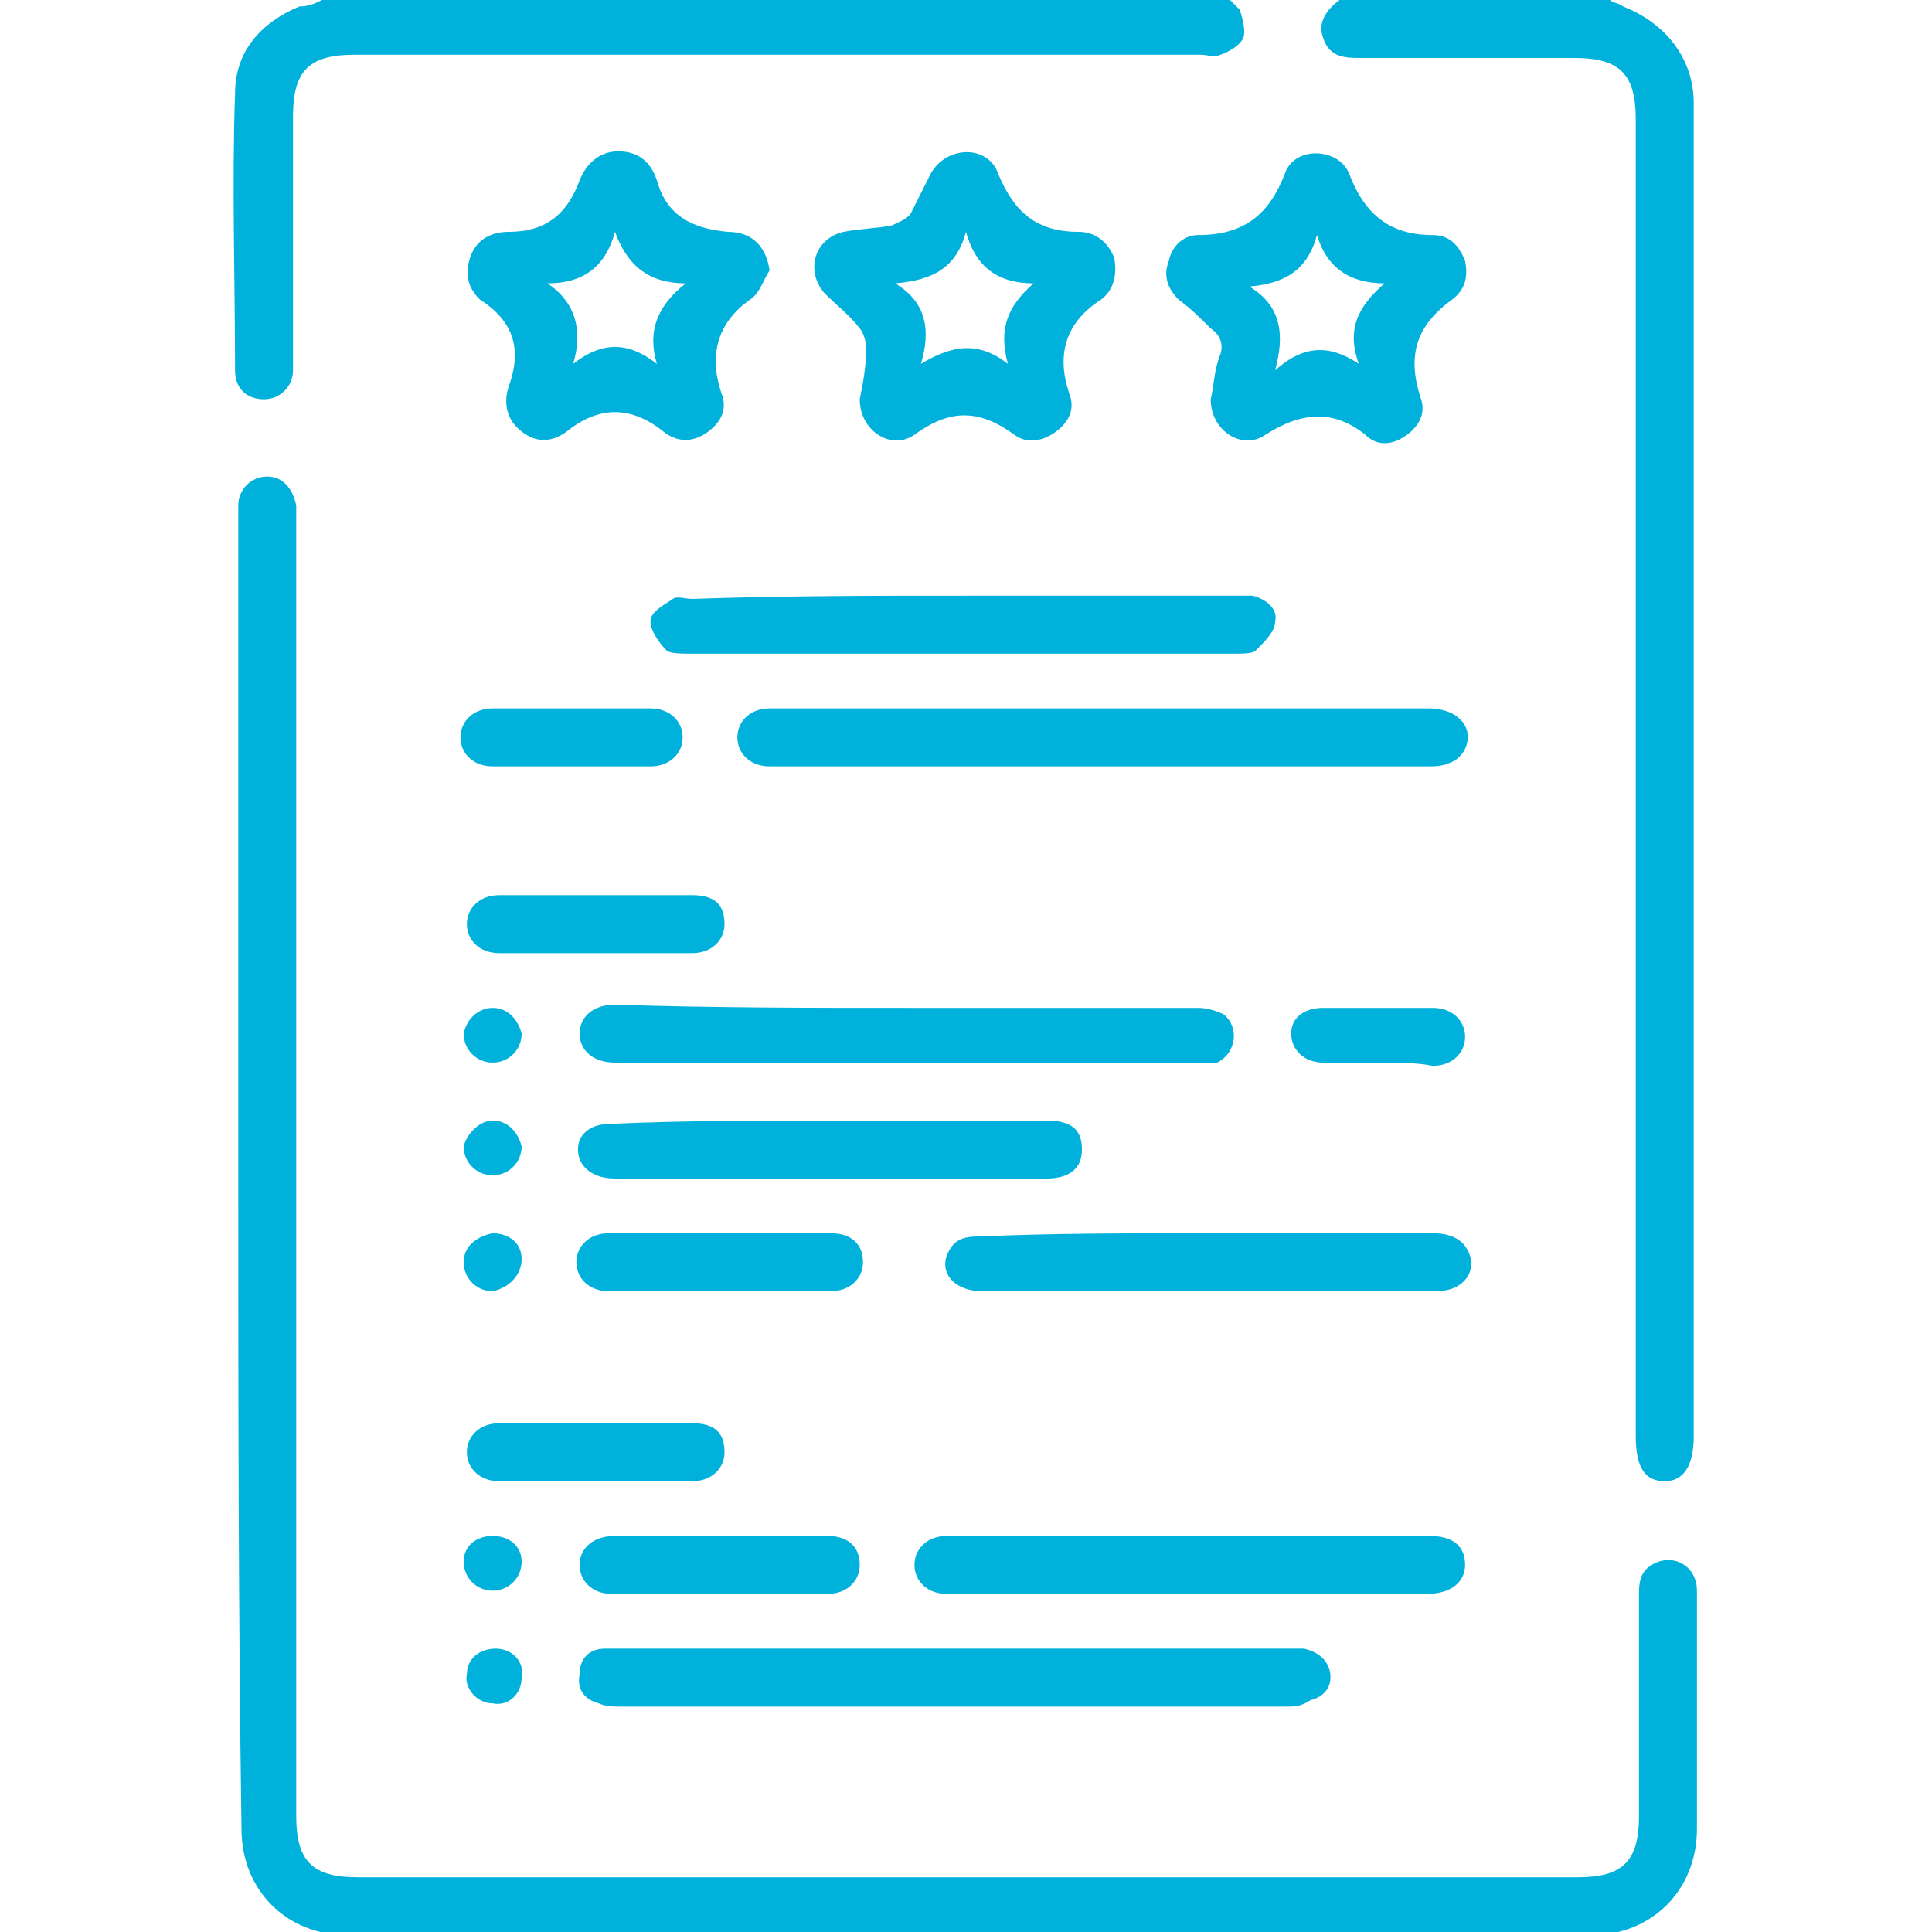
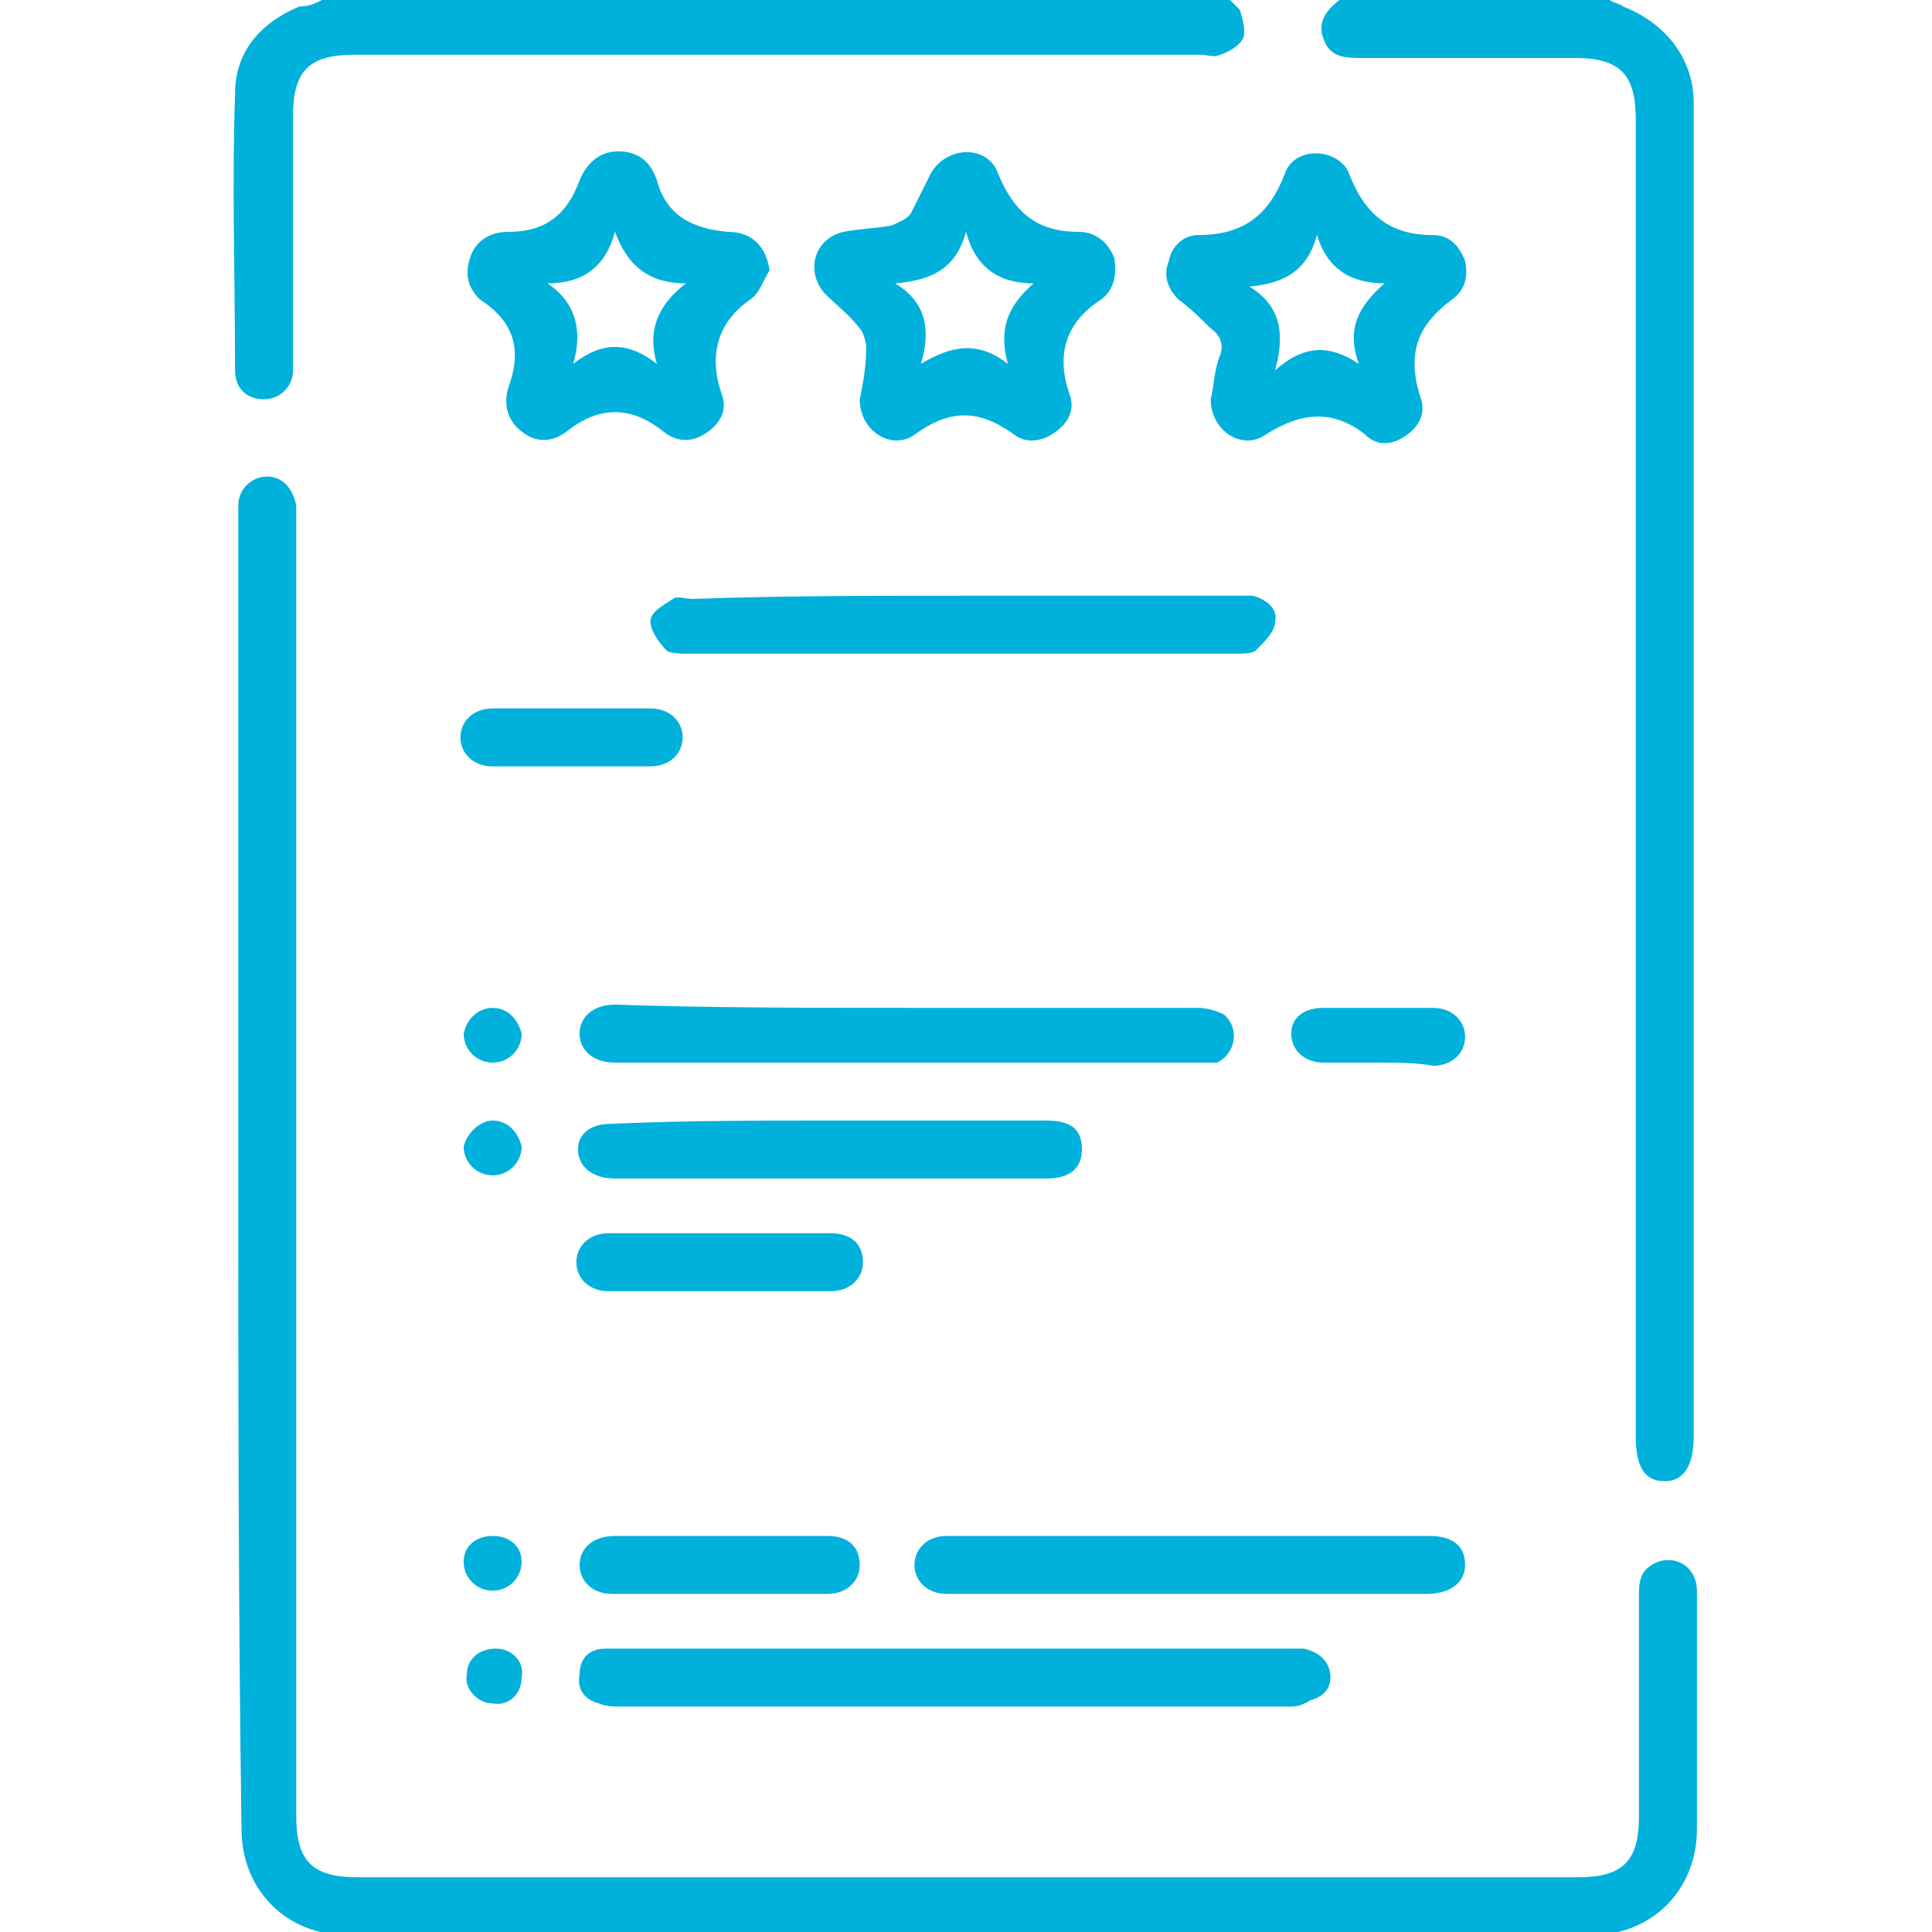
<svg xmlns="http://www.w3.org/2000/svg" version="1.1" id="Layer_1" x="0px" y="0px" width="60px" height="60px" viewBox="0 0 60 60" enable-background="new 0 0 60 60" xml:space="preserve">
  <g>
    <path fill="#00B1DB" d="M50,0c0.1,0.1,0.3,0.1,0.4,0.2c1.3,0.5,2.2,1.6,2.2,3c0,2.2,0,4.4,0,6.6c0,11.6,0,23.2,0,34.8   c0,0.9-0.3,1.4-0.9,1.4c-0.6,0-0.9-0.4-0.9-1.4c0-13.6,0-27.3,0-40.9c0-1.4-0.5-1.9-1.9-1.9c-2.2,0-4.4,0-6.6,0c-0.5,0-1,0-1.2-0.6   c-0.2-0.5,0.1-0.9,0.5-1.2C44.4,0,47.2,0,50,0z" />
    <path fill="#00B1DB" d="M38.2,0c0.1,0.1,0.2,0.2,0.3,0.3c0.1,0.3,0.2,0.7,0.1,0.9c-0.1,0.2-0.4,0.4-0.7,0.5c-0.2,0.1-0.4,0-0.6,0   c-8.8,0-17.5,0-26.3,0c-1.4,0-1.9,0.5-1.9,1.9c0,2.5,0,5,0,7.4c0,0.2,0,0.3,0,0.5c0,0.5-0.4,0.9-0.9,0.9c-0.5,0-0.9-0.3-0.9-0.9   c0-2.9-0.1-5.7,0-8.6c0-1.3,0.8-2.2,2-2.7C9.6,0.2,9.8,0.1,10,0C19.4,0,28.8,0,38.2,0z" />
    <path fill="#00B1DB" d="M7.4,36.4c0-6.7,0-13.5,0-20.2c0-0.2,0-0.4,0-0.5c0-0.5,0.4-0.9,0.9-0.9c0.5,0,0.8,0.4,0.9,0.9   c0,0.2,0,0.4,0,0.6c0,13.4,0,26.7,0,40.1c0,1.4,0.5,1.9,1.9,1.9c12.6,0,25.3,0,37.9,0c1.4,0,1.9-0.5,1.9-1.9c0-2.3,0-4.6,0-6.9   c0-0.5,0.1-0.8,0.6-1c0.6-0.2,1.2,0.2,1.2,0.9c0,1.1,0,2.1,0,3.2c0,1.4,0,2.8,0,4.2c0,1.9-1.4,3.3-3.3,3.3c-12.9,0-25.7,0-38.6,0   c-1.9,0-3.3-1.4-3.3-3.3C7.4,49.9,7.4,43.1,7.4,36.4z" />
    <path fill="#00B1DB" d="M26.7,12.4c0.1-0.5,0.2-1,0.2-1.6c0-0.2-0.1-0.5-0.2-0.6c-0.3-0.4-0.7-0.7-1.1-1.1   c-0.6-0.7-0.3-1.7,0.6-1.9c0.5-0.1,1-0.1,1.5-0.2c0.2-0.1,0.5-0.2,0.6-0.4c0.2-0.4,0.4-0.8,0.6-1.2c0.5-0.9,1.8-0.9,2.1,0   c0.5,1.2,1.2,1.8,2.5,1.8c0.5,0,0.9,0.3,1.1,0.8c0.1,0.5,0,1-0.4,1.3c-1.1,0.7-1.4,1.7-1,2.9c0.2,0.5,0,0.9-0.4,1.2   c-0.4,0.3-0.9,0.4-1.3,0.1c-1.1-0.8-2-0.8-3.1,0C27.7,14,26.7,13.4,26.7,12.4z M31.3,11.3c-0.3-1.1,0-1.8,0.8-2.5   c-1.1,0-1.8-0.5-2.1-1.6c-0.3,1.1-1,1.5-2.2,1.6c1,0.6,1.1,1.5,0.8,2.5C29.6,10.7,30.4,10.6,31.3,11.3z" />
    <path fill="#00B1DB" d="M37.6,12.4c0.1-0.4,0.1-0.9,0.3-1.4c0.1-0.3,0-0.6-0.3-0.8c-0.3-0.3-0.6-0.6-1-0.9   c-0.3-0.3-0.5-0.7-0.3-1.2c0.1-0.5,0.5-0.8,0.9-0.8c1.4,0,2.2-0.6,2.7-1.9c0.3-0.9,1.7-0.8,2,0c0.5,1.3,1.3,1.9,2.6,1.9   c0.5,0,0.8,0.3,1,0.8c0.1,0.5,0,0.9-0.4,1.2c-1.1,0.8-1.4,1.7-1,3c0.2,0.5,0,0.9-0.4,1.2c-0.4,0.3-0.9,0.4-1.3,0   c-1-0.8-2-0.7-3.1,0C38.6,14,37.6,13.4,37.6,12.4z M42.2,11.3c-0.4-1.1,0-1.8,0.8-2.5c-1.1,0-1.8-0.5-2.1-1.5   c-0.3,1.1-1,1.5-2.1,1.6c1,0.6,1.1,1.5,0.8,2.6C40.5,10.7,41.3,10.7,42.2,11.3z" />
    <path fill="#00B1DB" d="M23.9,8.4c-0.2,0.3-0.3,0.7-0.6,0.9c-1,0.7-1.3,1.7-0.9,2.9c0.2,0.5,0,0.9-0.4,1.2c-0.4,0.3-0.9,0.4-1.4,0   c-1-0.8-2-0.8-3,0c-0.4,0.3-0.9,0.4-1.4,0c-0.4-0.3-0.6-0.8-0.4-1.4c0.4-1.1,0.2-2-0.9-2.7C14.6,9,14.4,8.6,14.6,8   c0.2-0.6,0.7-0.8,1.2-0.8c1.1,0,1.8-0.5,2.2-1.6c0.2-0.5,0.6-0.9,1.2-0.9c0.6,0,1,0.3,1.2,0.9c0.3,1.1,1.1,1.5,2.2,1.6   C23.4,7.2,23.8,7.7,23.9,8.4z M21.3,8.8c-1.1,0-1.8-0.5-2.2-1.6c-0.3,1.1-1,1.6-2.1,1.6c0.9,0.6,1.1,1.5,0.8,2.5   c0.9-0.7,1.7-0.7,2.6,0C20.1,10.3,20.4,9.5,21.3,8.8z" />
    <path fill="#00B1DB" d="M29.7,51.2c3.4,0,6.9,0,10.3,0c0.2,0,0.4,0,0.5,0c0.4,0.1,0.7,0.3,0.8,0.7c0.1,0.5-0.2,0.8-0.6,0.9   C40.4,53,40.2,53,40,53c-6.9,0-13.8,0-20.7,0c-0.2,0-0.5,0-0.7-0.1c-0.4-0.1-0.7-0.4-0.6-0.9c0-0.5,0.3-0.8,0.8-0.8   c0.2,0,0.4,0,0.5,0C22.7,51.2,26.2,51.2,29.7,51.2z" />
-     <path fill="#00B1DB" d="M34.2,22c3.4,0,6.8,0,10.2,0c0.3,0,0.7,0.1,0.9,0.3c0.5,0.4,0.3,1.2-0.3,1.4c-0.2,0.1-0.5,0.1-0.7,0.1   c-6.7,0-13.4,0-20.1,0c-0.1,0-0.2,0-0.3,0c-0.6,0-1-0.4-1-0.9c0-0.5,0.4-0.9,1-0.9c2.4,0,4.8,0,7.1,0C32.1,22,33.2,22,34.2,22z" />
    <path fill="#00B1DB" d="M28.2,31.3c3,0,6,0,9,0c0.3,0,0.6,0.1,0.8,0.2c0.5,0.4,0.4,1.2-0.2,1.5C37.5,33,37.3,33,37,33   c-5.9,0-11.8,0-17.7,0c-0.1,0-0.2,0-0.2,0c-0.7,0-1.1-0.4-1.1-0.9c0-0.5,0.4-0.9,1.1-0.9C22.1,31.3,25.1,31.3,28.2,31.3z" />
    <path fill="#00B1DB" d="M30,18.5c2.8,0,5.6,0,8.4,0c0.2,0,0.4,0,0.5,0c0.4,0.1,0.8,0.4,0.7,0.8c0,0.3-0.3,0.6-0.6,0.9   c-0.1,0.1-0.4,0.1-0.7,0.1c-5.6,0-11.3,0-16.9,0c-0.2,0-0.6,0-0.7-0.1c-0.2-0.2-0.5-0.6-0.5-0.9c0-0.3,0.4-0.5,0.7-0.7   c0.1-0.1,0.4,0,0.6,0C24.4,18.5,27.2,18.5,30,18.5z" />
    <path fill="#00B1DB" d="M37,47.7c2.5,0,5,0,7.4,0c0.7,0,1.1,0.3,1.1,0.9c0,0.5-0.4,0.9-1.2,0.9c-4.9,0-9.9,0-14.8,0   c0,0-0.1,0-0.1,0c-0.6,0-1-0.4-1-0.9c0-0.5,0.4-0.9,1-0.9C32,47.7,34.5,47.7,37,47.7z" />
-     <path fill="#00B1DB" d="M37.5,38.3c2.3,0,4.6,0,7,0c0.7,0,1.1,0.3,1.2,0.9c0,0.5-0.4,0.9-1.1,0.9c-4.7,0-9.4,0-14.1,0   c-0.8,0-1.3-0.5-1.1-1.1c0.2-0.5,0.5-0.6,1-0.6C32.7,38.3,35.1,38.3,37.5,38.3z" />
    <path fill="#00B1DB" d="M25.8,34.8c2.2,0,4.5,0,6.7,0c0.8,0,1.1,0.3,1.1,0.9c0,0.6-0.4,0.9-1.1,0.9c-4.5,0-8.9,0-13.4,0   c-0.9,0-1.3-0.6-1.1-1.2c0.2-0.4,0.6-0.5,1-0.5C21.3,34.8,23.5,34.8,25.8,34.8z" />
    <path fill="#00B1DB" d="M22.4,38.3c1.1,0,2.3,0,3.4,0c0.6,0,1,0.3,1,0.9c0,0.5-0.4,0.9-1,0.9c-2.3,0-4.6,0-6.9,0   c-0.6,0-1-0.4-1-0.9c0-0.5,0.4-0.9,1-0.9C20.1,38.3,21.3,38.3,22.4,38.3z" />
    <path fill="#00B1DB" d="M22.4,47.7c1.1,0,2.2,0,3.3,0c0.6,0,1,0.3,1,0.9c0,0.5-0.4,0.9-1,0.9c-2.2,0-4.4,0-6.7,0   c-0.6,0-1-0.4-1-0.9c0-0.5,0.4-0.9,1.1-0.9C20.2,47.7,21.3,47.7,22.4,47.7z" />
-     <path fill="#00B1DB" d="M18.5,27.8c1,0,2,0,3,0c0.7,0,1,0.3,1,0.9c0,0.5-0.4,0.9-1,0.9c-2,0-4,0-6,0c-0.6,0-1-0.4-1-0.9   c0-0.5,0.4-0.9,1-0.9C16.5,27.8,17.5,27.8,18.5,27.8z" />
-     <path fill="#00B1DB" d="M18.6,44.2c1,0,2,0,2.9,0c0.7,0,1,0.3,1,0.9c0,0.5-0.4,0.9-1,0.9c-2,0-4,0-6,0c-0.6,0-1-0.4-1-0.9   c0-0.5,0.4-0.9,1-0.9C16.5,44.2,17.5,44.2,18.6,44.2z" />
    <path fill="#00B1DB" d="M17.8,22c0.8,0,1.6,0,2.4,0c0.6,0,1,0.4,1,0.9c0,0.5-0.4,0.9-1,0.9c-1.6,0-3.2,0-4.9,0c-0.6,0-1-0.4-1-0.9   c0-0.5,0.4-0.9,1-0.9C16.2,22,17,22,17.8,22z" />
    <path fill="#00B1DB" d="M42.8,33c-0.6,0-1.1,0-1.7,0c-0.6,0-1-0.4-1-0.9c0-0.5,0.4-0.8,1-0.8c1.1,0,2.3,0,3.4,0c0.6,0,1,0.4,1,0.9   c0,0.5-0.4,0.9-1,0.9C44,33,43.4,33,42.8,33z" />
    <path fill="#00B1DB" d="M15.3,31.3c0.5,0,0.8,0.4,0.9,0.8c0,0.5-0.4,0.9-0.9,0.9c-0.5,0-0.9-0.4-0.9-0.9   C14.5,31.6,14.9,31.3,15.3,31.3z" />
    <path fill="#00B1DB" d="M15.3,34.8c0.5,0,0.8,0.4,0.9,0.8c0,0.5-0.4,0.9-0.9,0.9c-0.5,0-0.9-0.4-0.9-0.9   C14.5,35.2,14.9,34.8,15.3,34.8z" />
-     <path fill="#00B1DB" d="M15.3,40.1c-0.5,0-0.9-0.4-0.9-0.9c0-0.5,0.4-0.8,0.9-0.9c0.5,0,0.9,0.3,0.9,0.8   C16.2,39.6,15.8,40,15.3,40.1z" />
    <path fill="#00B1DB" d="M15.3,49.4c-0.5,0-0.9-0.4-0.9-0.9c0-0.5,0.4-0.8,0.9-0.8c0.5,0,0.9,0.3,0.9,0.8   C16.2,49,15.8,49.4,15.3,49.4z" />
    <path fill="#00B1DB" d="M15.3,52.9c-0.5,0-0.9-0.5-0.8-0.9c0-0.5,0.4-0.8,0.9-0.8c0.5,0,0.9,0.4,0.8,0.9   C16.2,52.6,15.8,53,15.3,52.9z" />
  </g>
</svg>